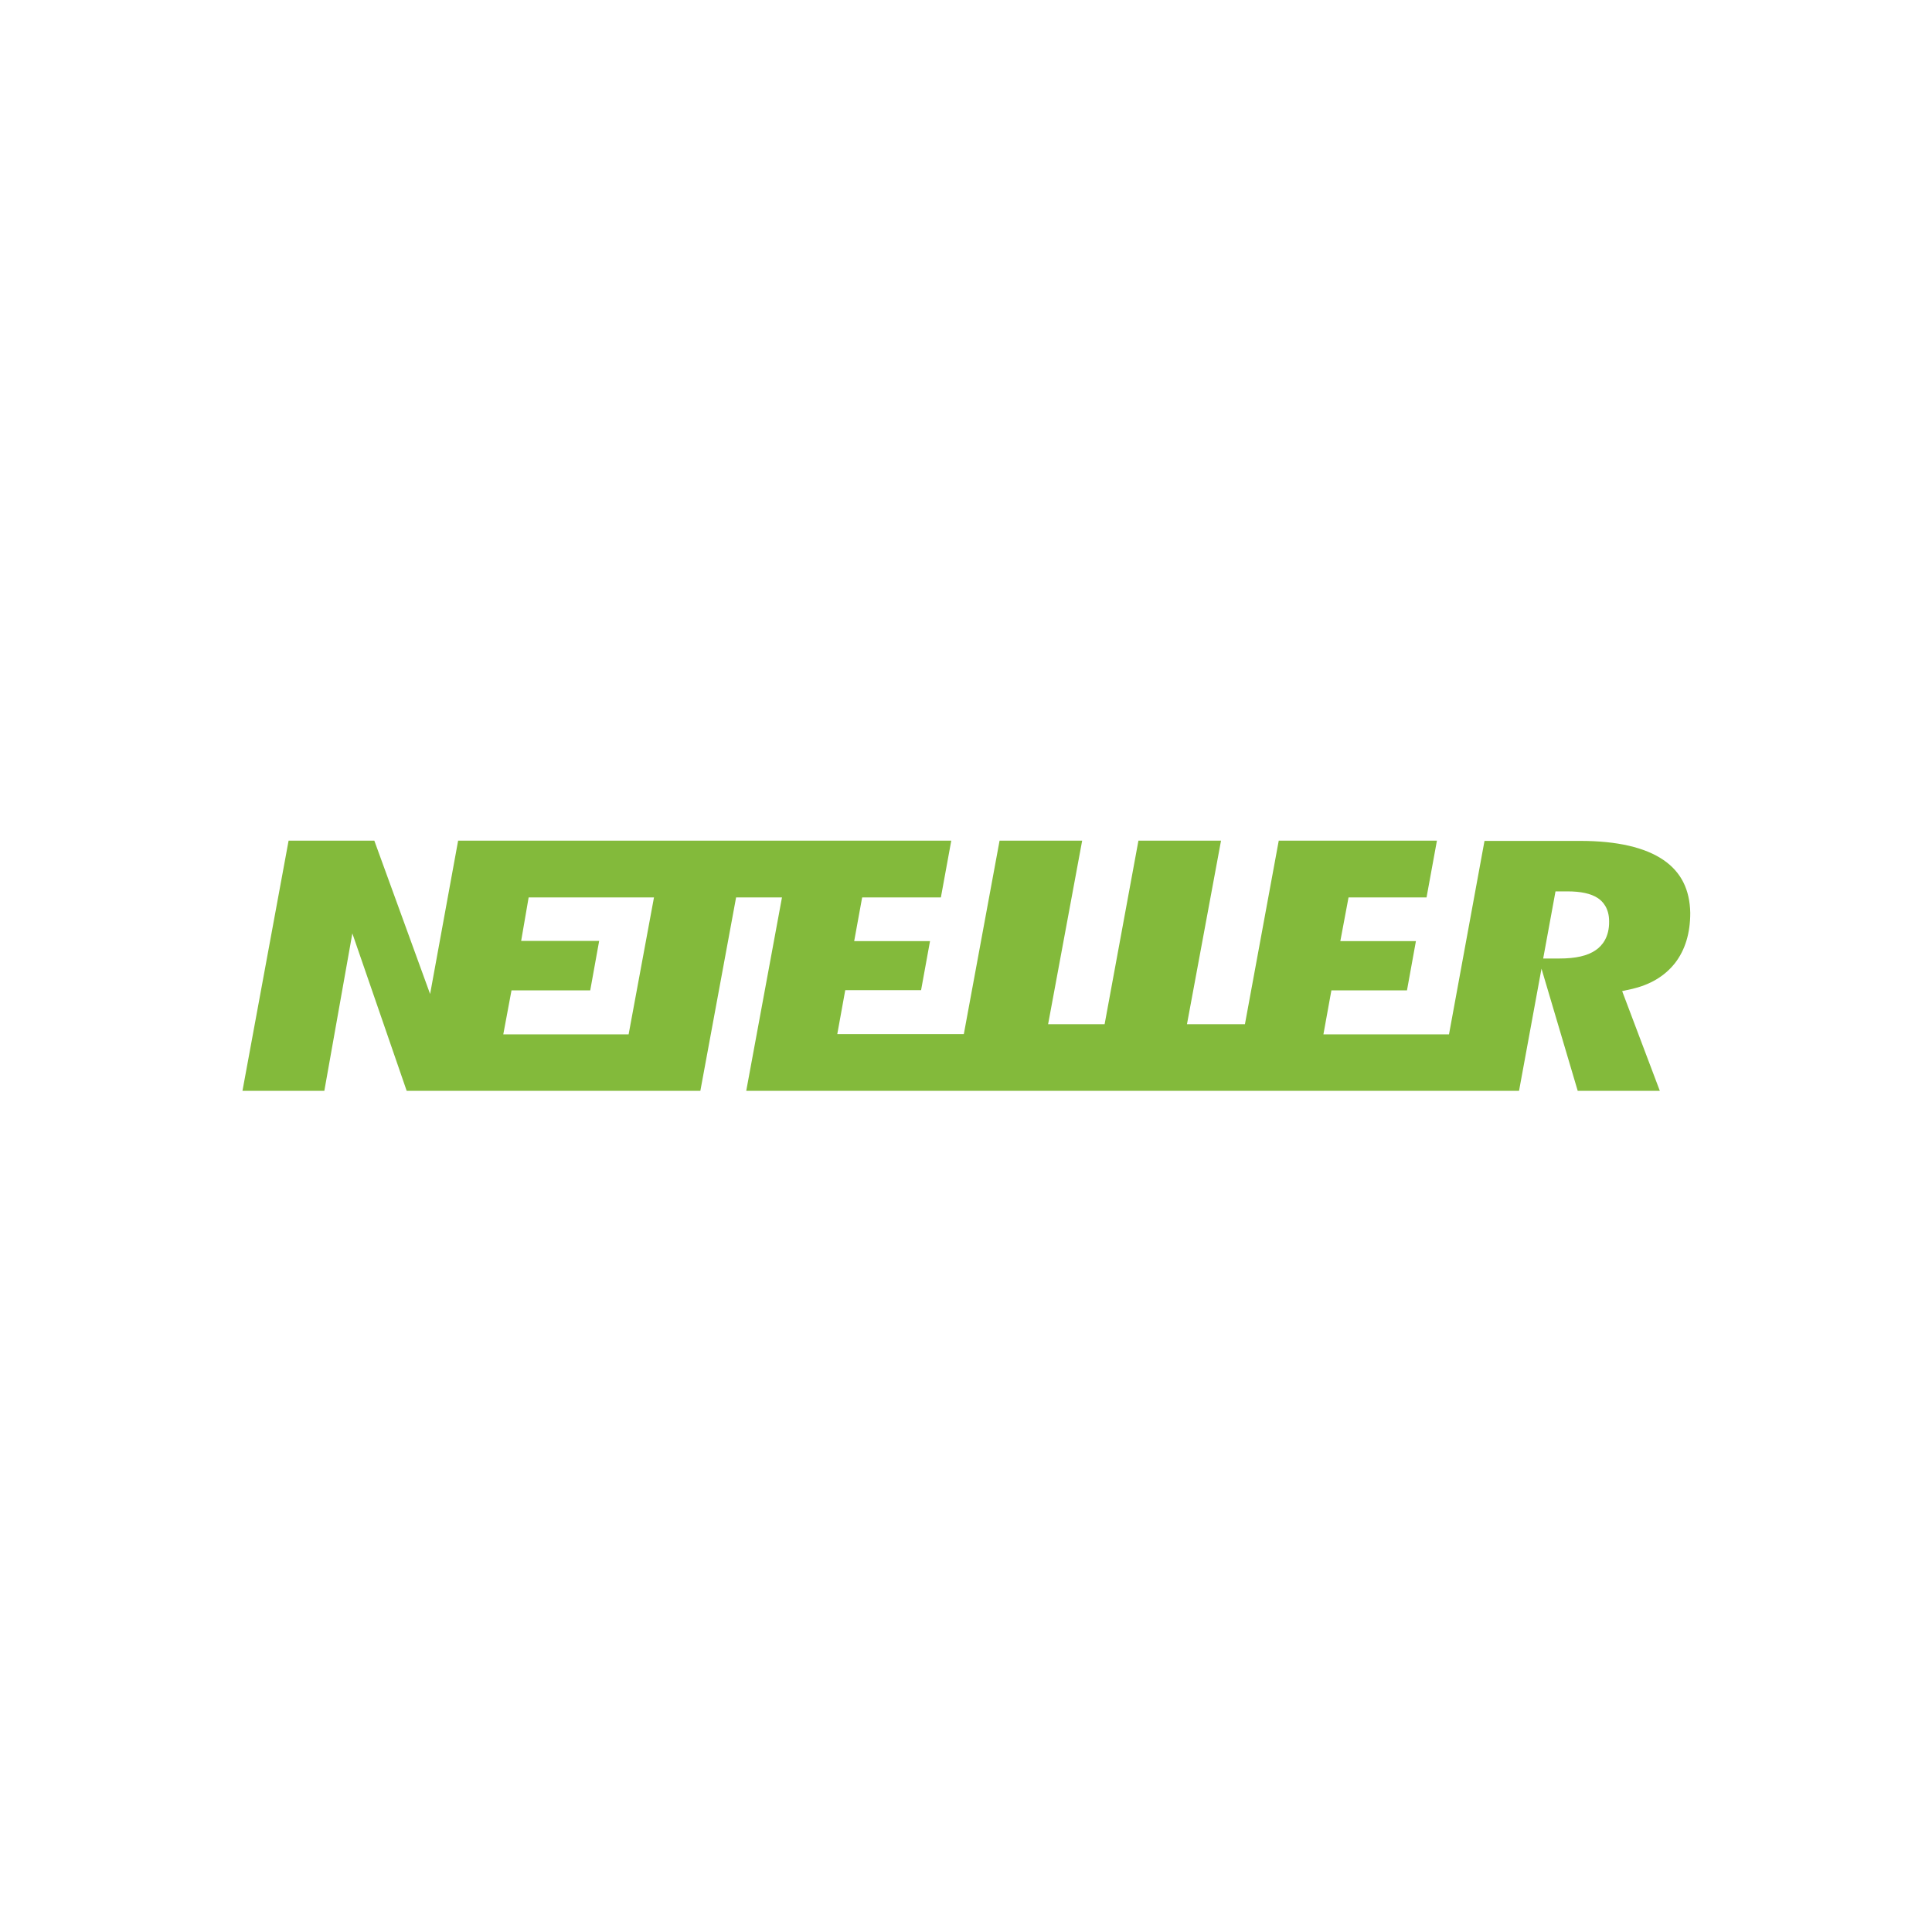
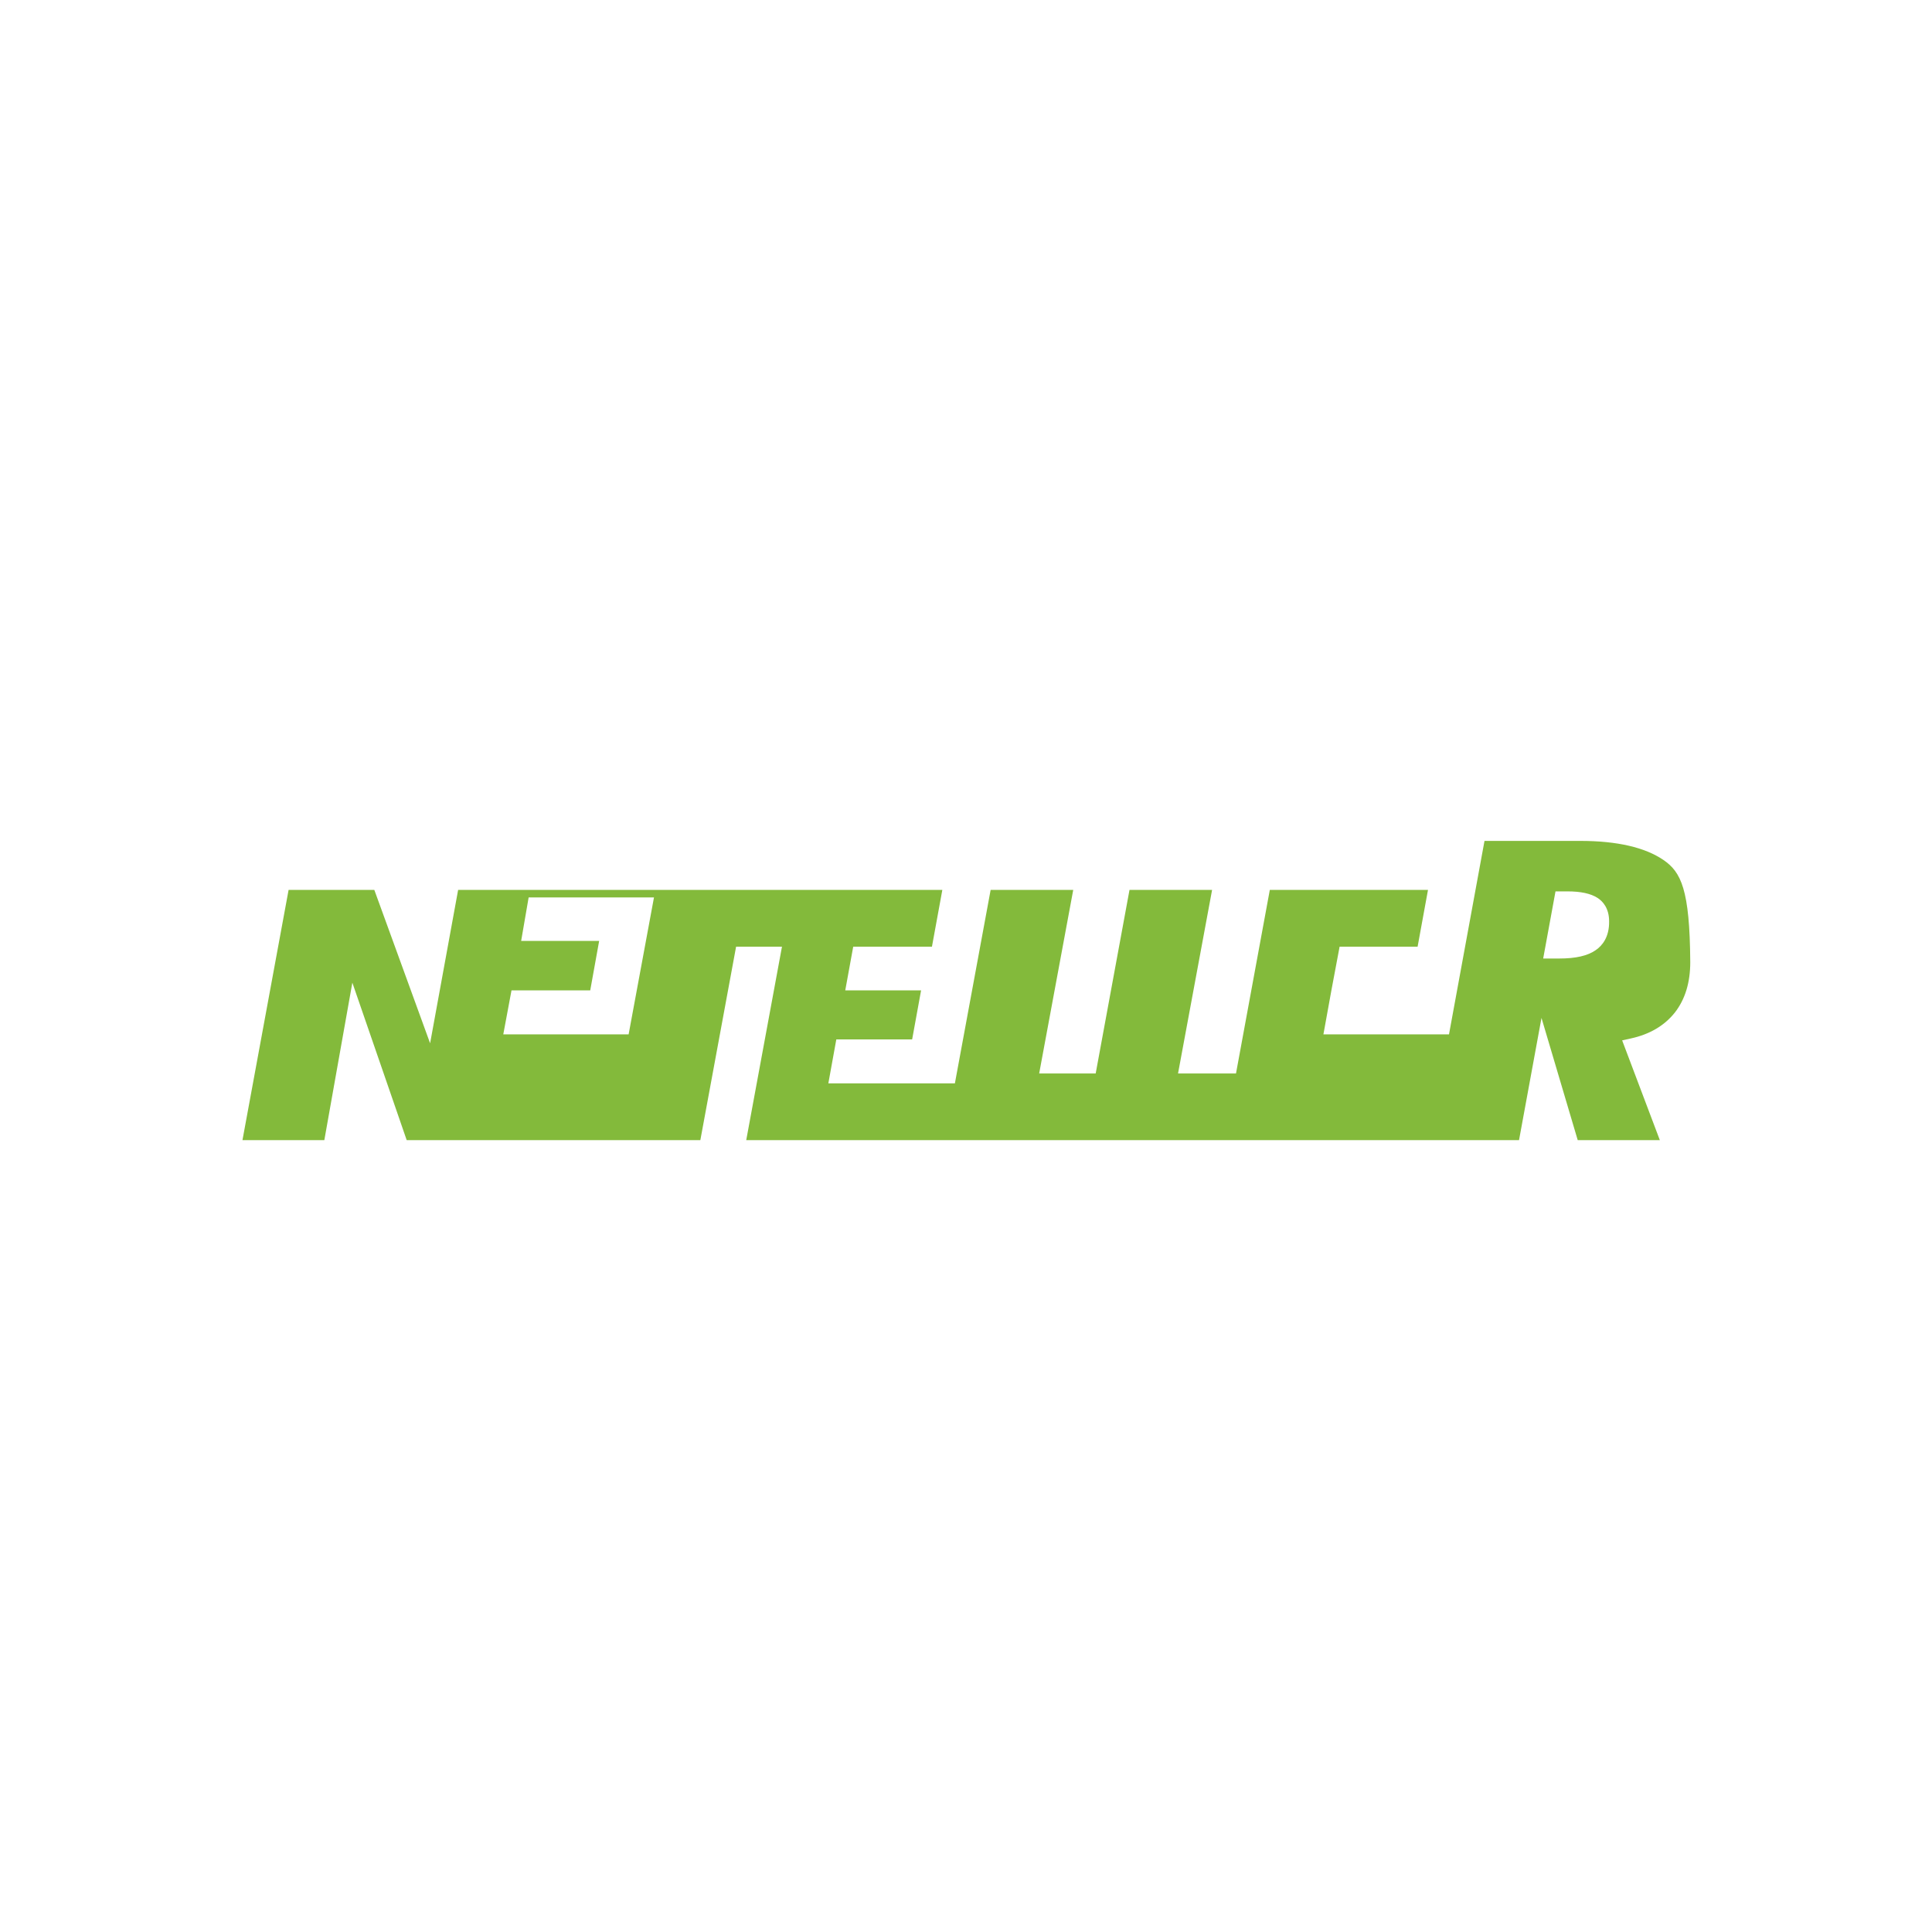
<svg xmlns="http://www.w3.org/2000/svg" version="1.1" id="Layer_1" x="0px" y="0px" viewBox="0 0 800 800" style="enable-background:new 0 0 800 800;" xml:space="preserve">
  <style type="text/css">
	.st0{fill:#83BA3B;}
</style>
-   <path class="st0" d="M688.8,356.1c-7.6-5.2-19.2-7.9-34.4-7.9h-39.7L600,428.3h-52l3.3-18.2h31.3l3.7-20.4l-31.3,0l3.4-18.1h32.3  l4.3-23.5h-65.5l-14,76h-24l14.1-76h-34.2l-14,76h-23.4l14.1-76h-34.2l-14.8,80.1h-52.4l3.3-18.2h31.4l3.7-20.3l-31.4,0l3.3-18.1  h32.6l4.3-23.5H189.7l-11.6,63.5l-23.1-63.5h-35.5l-19.1,103.6h33.9l11.6-65.2l22.5,65.2h121.6l14.8-80.1h19l-14.8,80.1h320  l9.3-50.6l15,50.6h34l-15.6-41.3l3.6-0.8c7.8-1.7,13.9-5.3,18.2-10.7c4.3-5.5,6.4-12.5,6.4-20.9  C699.7,368.3,696.1,361.1,688.8,356.1L688.8,356.1z M260.3,428.3h-51.9l3.4-18.2h32.6l3.7-20.5h-32.3l3.1-18h51.9L260.3,428.3  L260.3,428.3z M660.8,393.4c-3.4,2.4-8.4,3.5-15.1,3.5h-6.7l5.1-27.8h4.9c5.6,0,9.7,0.9,12.5,2.7c2.2,1.4,4.8,4.3,4.8,9.7  C666.4,388.1,663.4,391.6,660.8,393.4L660.8,393.4z" />
+   <path class="st0" d="M688.8,356.1c-7.6-5.2-19.2-7.9-34.4-7.9h-39.7L600,428.3h-52l3.3-18.2h31.3l-31.3,0l3.4-18.1h32.3  l4.3-23.5h-65.5l-14,76h-24l14.1-76h-34.2l-14,76h-23.4l14.1-76h-34.2l-14.8,80.1h-52.4l3.3-18.2h31.4l3.7-20.3l-31.4,0l3.3-18.1  h32.6l4.3-23.5H189.7l-11.6,63.5l-23.1-63.5h-35.5l-19.1,103.6h33.9l11.6-65.2l22.5,65.2h121.6l14.8-80.1h19l-14.8,80.1h320  l9.3-50.6l15,50.6h34l-15.6-41.3l3.6-0.8c7.8-1.7,13.9-5.3,18.2-10.7c4.3-5.5,6.4-12.5,6.4-20.9  C699.7,368.3,696.1,361.1,688.8,356.1L688.8,356.1z M260.3,428.3h-51.9l3.4-18.2h32.6l3.7-20.5h-32.3l3.1-18h51.9L260.3,428.3  L260.3,428.3z M660.8,393.4c-3.4,2.4-8.4,3.5-15.1,3.5h-6.7l5.1-27.8h4.9c5.6,0,9.7,0.9,12.5,2.7c2.2,1.4,4.8,4.3,4.8,9.7  C666.4,388.1,663.4,391.6,660.8,393.4L660.8,393.4z" />
</svg>